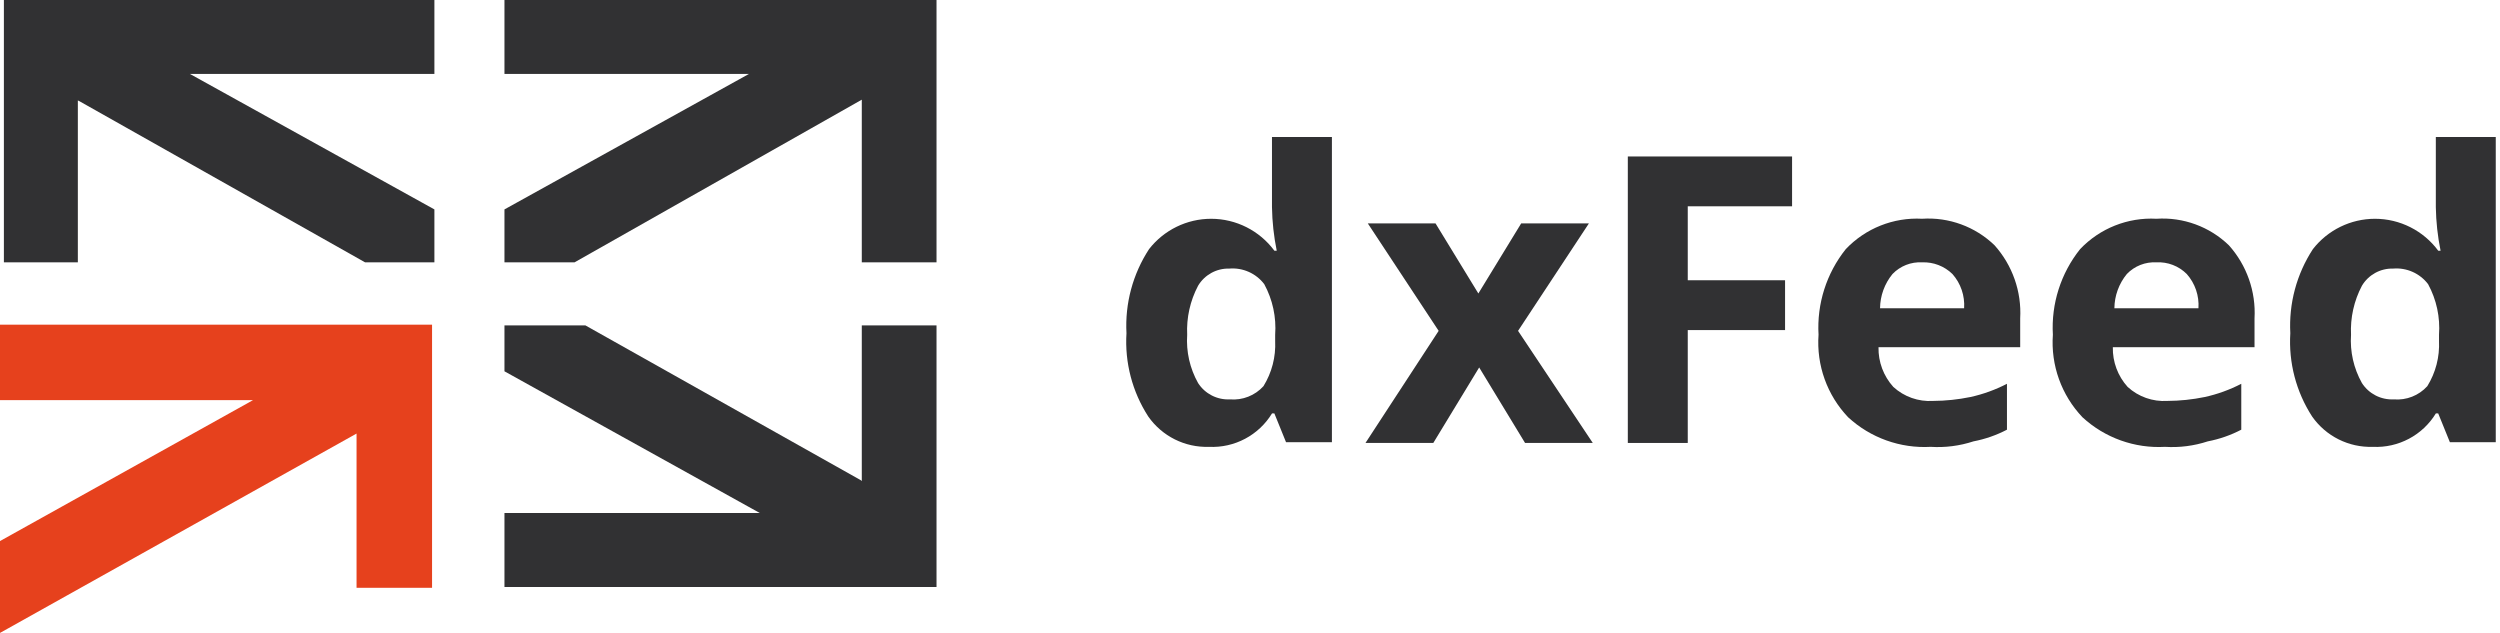
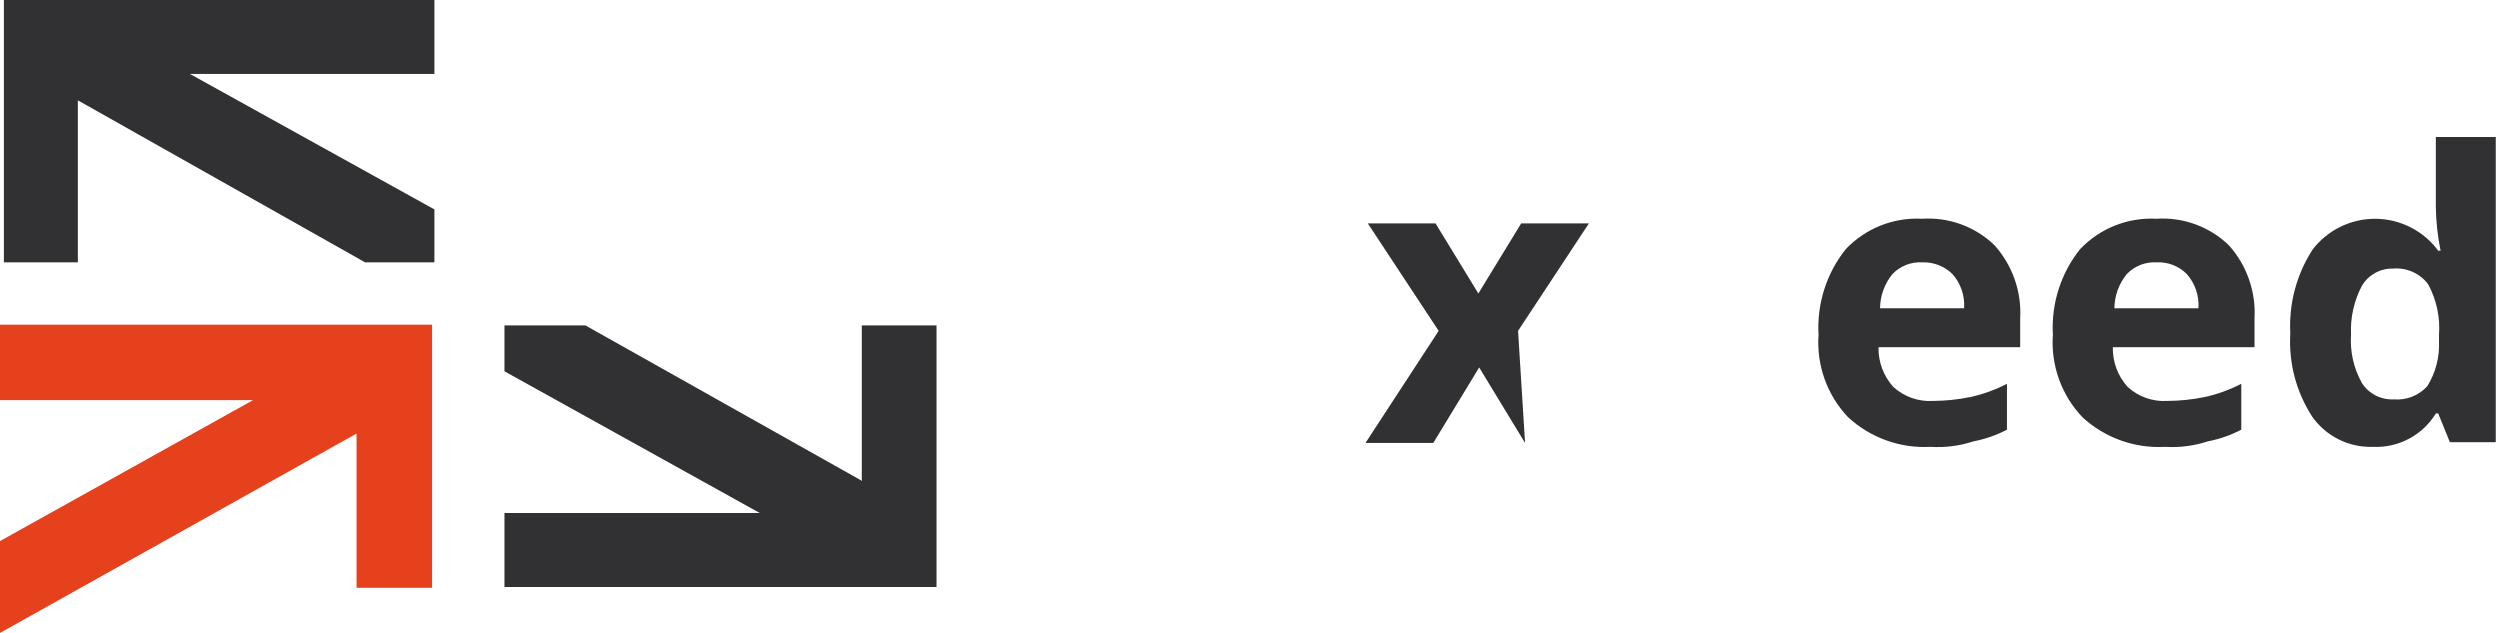
<svg xmlns="http://www.w3.org/2000/svg" width="100%" height="100%" viewBox="0 0 158 40" version="1.1" xml:space="preserve" style="fill-rule:evenodd;clip-rule:evenodd;stroke-linejoin:round;stroke-miterlimit:2;">
  <g id="logo-dxFeed-white" transform="matrix(1,0,0,1,-260,-15)">
    <g id="Group_82" transform="matrix(1,0,0,1,331.193,23.659)">
      <g id="Path_116" transform="matrix(1,0,0,1,-144.7,-17.6)">
-         <path d="M149.915,37.182C148.395,37.233 146.948,36.509 146.077,35.263C145.067,33.701 144.585,31.856 144.7,30C144.599,28.122 145.099,26.261 146.127,24.686C147.068,23.477 148.517,22.768 150.05,22.768C151.626,22.768 153.112,23.518 154.048,24.786L154.196,24.786C154.012,23.879 153.911,22.957 153.896,22.031L153.896,17.6L157.684,17.6L157.684,36.887L154.784,36.887L154.046,35.067L153.9,35.067C153.06,36.447 151.528,37.26 149.915,37.182ZM151.243,34.182C152.039,34.248 152.823,33.939 153.359,33.346C153.887,32.491 154.145,31.496 154.097,30.492L154.097,30.1C154.178,28.989 153.939,27.879 153.408,26.9C152.888,26.215 152.051,25.843 151.194,25.916C150.391,25.894 149.637,26.31 149.226,27C148.723,27.953 148.485,29.024 148.537,30.1C148.465,31.162 148.705,32.222 149.226,33.15C149.664,33.831 150.436,34.225 151.244,34.181L151.243,34.182Z" style="fill:rgb(49,49,51);fill-rule:nonzero;" />
-       </g>
+         </g>
      <g id="Path_117" transform="matrix(1,0,0,1,-160.295,-23.239)">
-         <path d="M180.025,35.49L175.548,28.7L179.828,28.7L182.534,33.128L185.24,28.7L189.52,28.7L185.043,35.49L189.766,42.575L185.486,42.575L182.586,37.803L179.686,42.575L175.4,42.575L180.025,35.49Z" style="fill:rgb(49,49,51);fill-rule:nonzero;" />
+         <path d="M180.025,35.49L175.548,28.7L179.828,28.7L182.534,33.128L185.24,28.7L189.52,28.7L185.043,35.49L185.486,42.575L182.586,37.803L179.686,42.575L175.4,42.575L180.025,35.49Z" style="fill:rgb(49,49,51);fill-rule:nonzero;" />
      </g>
      <g id="Path_118" transform="matrix(1,0,0,1,-177.415,-18.87)">
-         <path d="M212.888,38.206L209.1,38.206L209.1,20.1L219.481,20.1L219.481,23.249L212.888,23.249L212.888,27.923L219.038,27.923L219.038,31.072L212.888,31.072L212.888,38.206Z" style="fill:rgb(49,49,51);fill-rule:nonzero;" />
-       </g>
+         </g>
      <g id="Path_119" transform="matrix(1,0,0,1,-189.861,-22.934)">
        <path d="M240.685,42.516C238.766,42.623 236.884,41.948 235.47,40.646C234.141,39.249 233.461,37.354 233.6,35.431C233.487,33.477 234.1,31.548 235.322,30.019C236.57,28.705 238.334,28.003 240.144,28.1C241.836,27.988 243.499,28.596 244.72,29.773C245.854,31.037 246.439,32.702 246.344,34.398L246.344,36.218L237.39,36.218C237.37,37.143 237.705,38.041 238.325,38.727C239.006,39.351 239.912,39.671 240.834,39.613C241.628,39.609 242.419,39.527 243.196,39.367C244,39.191 244.777,38.909 245.508,38.531L245.508,41.431C244.842,41.779 244.13,42.027 243.392,42.169C242.52,42.455 241.601,42.573 240.685,42.516ZM240.144,30.855C239.443,30.817 238.76,31.087 238.274,31.593C237.772,32.204 237.495,32.968 237.487,33.758L242.8,33.758C242.854,32.967 242.588,32.186 242.062,31.593C241.551,31.094 240.857,30.827 240.144,30.855Z" style="fill:rgb(49,49,51);fill-rule:nonzero;" />
      </g>
      <g id="Path_120" transform="matrix(1,0,0,1,-205.151,-22.934)">
        <path d="M270.785,42.516C268.866,42.623 266.984,41.948 265.57,40.646C264.241,39.249 263.561,37.354 263.7,35.431C263.587,33.477 264.2,31.548 265.422,30.019C266.67,28.705 268.434,28.003 270.244,28.1C271.936,27.988 273.599,28.596 274.82,29.773C275.954,31.037 276.539,32.702 276.444,34.398L276.444,36.218L267.489,36.218C267.469,37.143 267.804,38.041 268.424,38.727C269.105,39.351 270.011,39.671 270.933,39.613C271.727,39.609 272.518,39.527 273.295,39.367C274.099,39.191 274.876,38.909 275.607,38.531L275.607,41.431C274.941,41.779 274.229,42.027 273.491,42.169C272.619,42.455 271.701,42.573 270.785,42.516ZM270.244,30.855C269.543,30.817 268.86,31.087 268.374,31.593C267.872,32.204 267.595,32.968 267.587,33.758L272.9,33.758C272.954,32.967 272.688,32.186 272.162,31.593C271.657,31.086 270.959,30.817 270.244,30.855Z" style="fill:rgb(49,49,51);fill-rule:nonzero;" />
      </g>
      <g id="Path_121" transform="matrix(1,0,0,1,-220.645,-17.6)">
        <path d="M299.415,37.182C297.895,37.233 296.448,36.509 295.577,35.263C294.567,33.701 294.085,31.856 294.2,30C294.099,28.122 294.599,26.261 295.627,24.686C296.568,23.477 298.017,22.768 299.55,22.768C301.126,22.768 302.612,23.518 303.548,24.786L303.696,24.786C303.512,23.879 303.411,22.957 303.396,22.031L303.396,17.6L307.184,17.6L307.184,36.887L304.284,36.887L303.546,35.067L303.4,35.067C302.56,36.447 301.028,37.26 299.415,37.182ZM300.743,34.182C301.539,34.248 302.323,33.939 302.859,33.346C303.387,32.491 303.645,31.496 303.597,30.492L303.597,30.1C303.678,28.989 303.439,27.879 302.908,26.9C302.388,26.215 301.551,25.843 300.694,25.916C299.891,25.894 299.137,26.31 298.726,27C298.223,27.953 297.985,29.024 298.037,30.1C297.965,31.162 298.205,32.222 298.726,33.15C299.164,33.831 299.936,34.225 300.744,34.181L300.743,34.182Z" style="fill:rgb(49,49,51);fill-rule:nonzero;" />
      </g>
    </g>
    <g id="Path_122" transform="matrix(1,0,0,1,259.746,15)">
      <path d="M23.329,16.581L27.708,16.581L27.708,13.235L12.259,4.674L27.708,4.674L27.708,0L0.5,0L0.5,16.581L5.174,16.581L5.174,6.347L5.274,6.396L23.329,16.581Z" style="fill:rgb(49,49,51);fill-rule:nonzero;" />
    </g>
    <g id="Path_123" transform="matrix(1,0,0,1,227.082,15)">
-       <path d="M92.106,16.581L92.106,0L64.8,0L64.8,4.674L80.249,4.674L64.8,13.235L64.8,16.581L69.228,16.581L87.383,6.3L87.383,16.581L92.106,16.581Z" style="fill:rgb(49,49,51);fill-rule:nonzero;" />
-     </g>
+       </g>
    <g id="Path_124" transform="matrix(1,0,0,1,227.082,-6.234)">
      <path d="M80.938,53.657L64.8,53.657L64.8,58.331L92.106,58.331L92.106,41.8L87.383,41.8L87.383,51.64L87.334,51.591L69.917,41.8L64.8,41.8L64.8,44.7L80.938,53.657Z" style="fill:rgb(49,49,51);fill-rule:nonzero;" />
    </g>
    <g id="Path_125" transform="matrix(1,0,0,1,260,-6.183)">
      <path d="M0,41.7L0,46.472L15.99,46.472L0,55.378L0,61.184L22.534,48.584L22.534,58.33L27.306,58.33L27.306,41.7L0,41.7Z" style="fill:rgb(230,65,29);fill-rule:nonzero;" />
    </g>
  </g>
</svg>